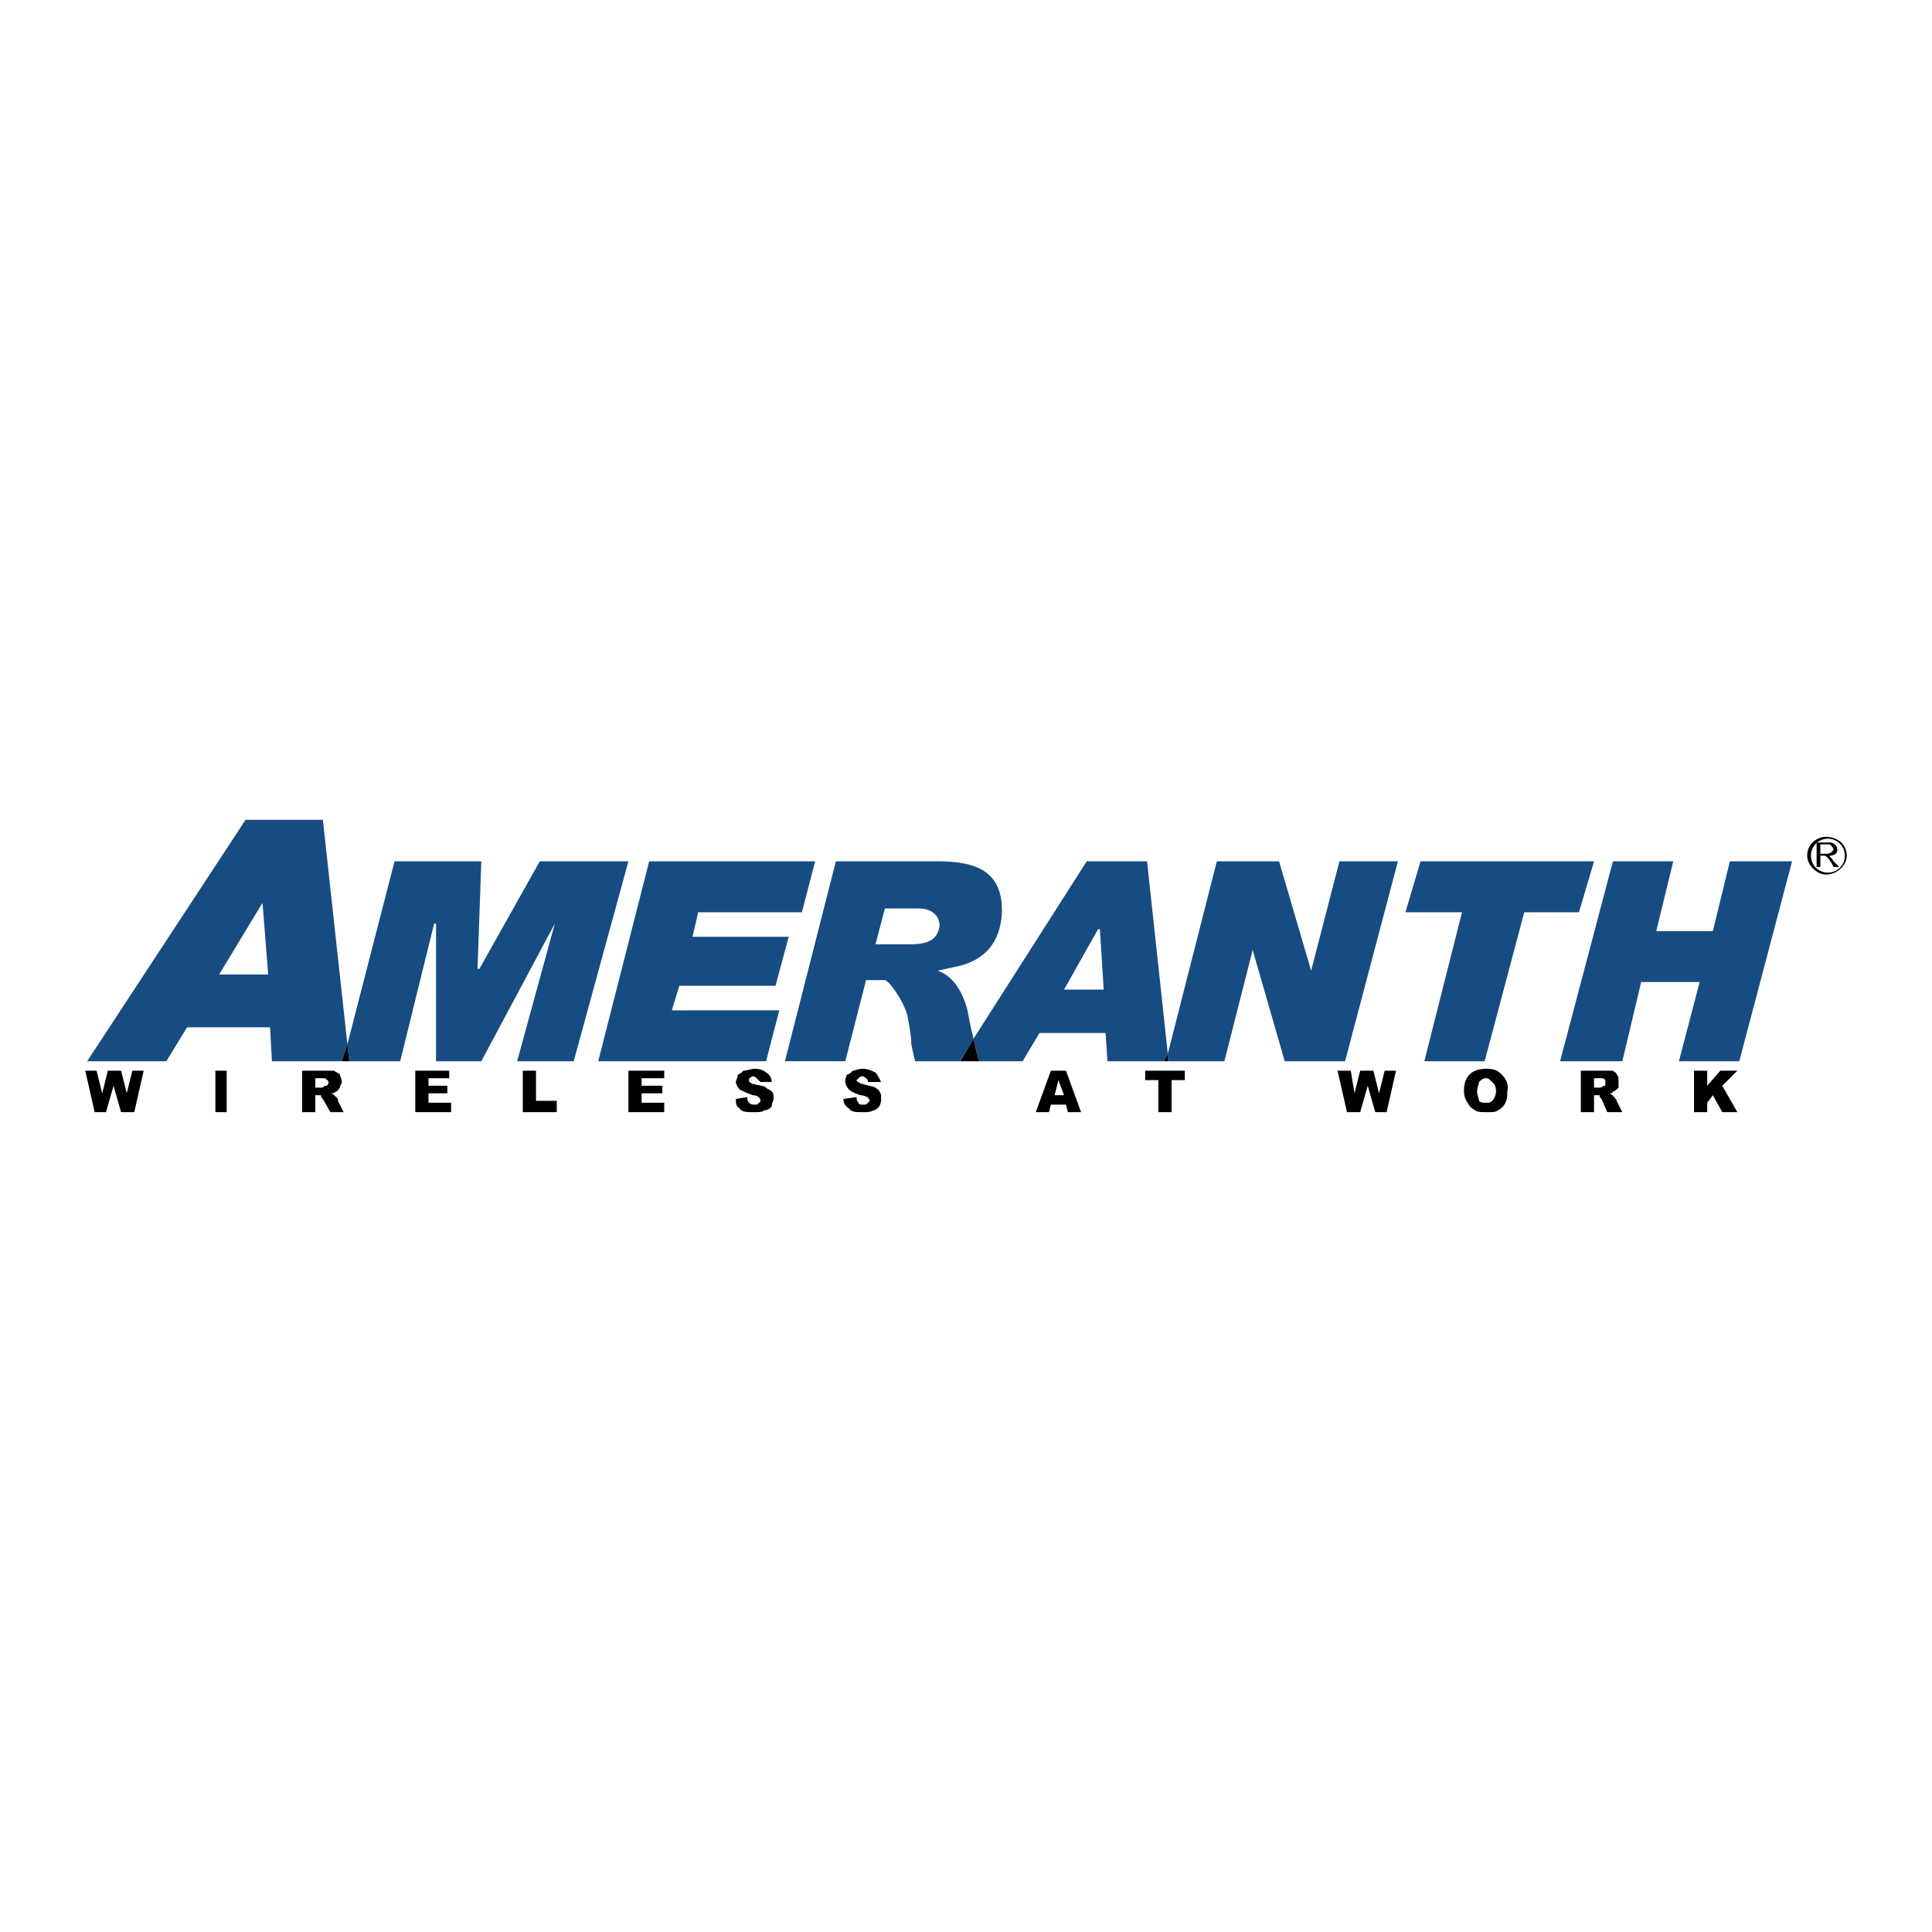
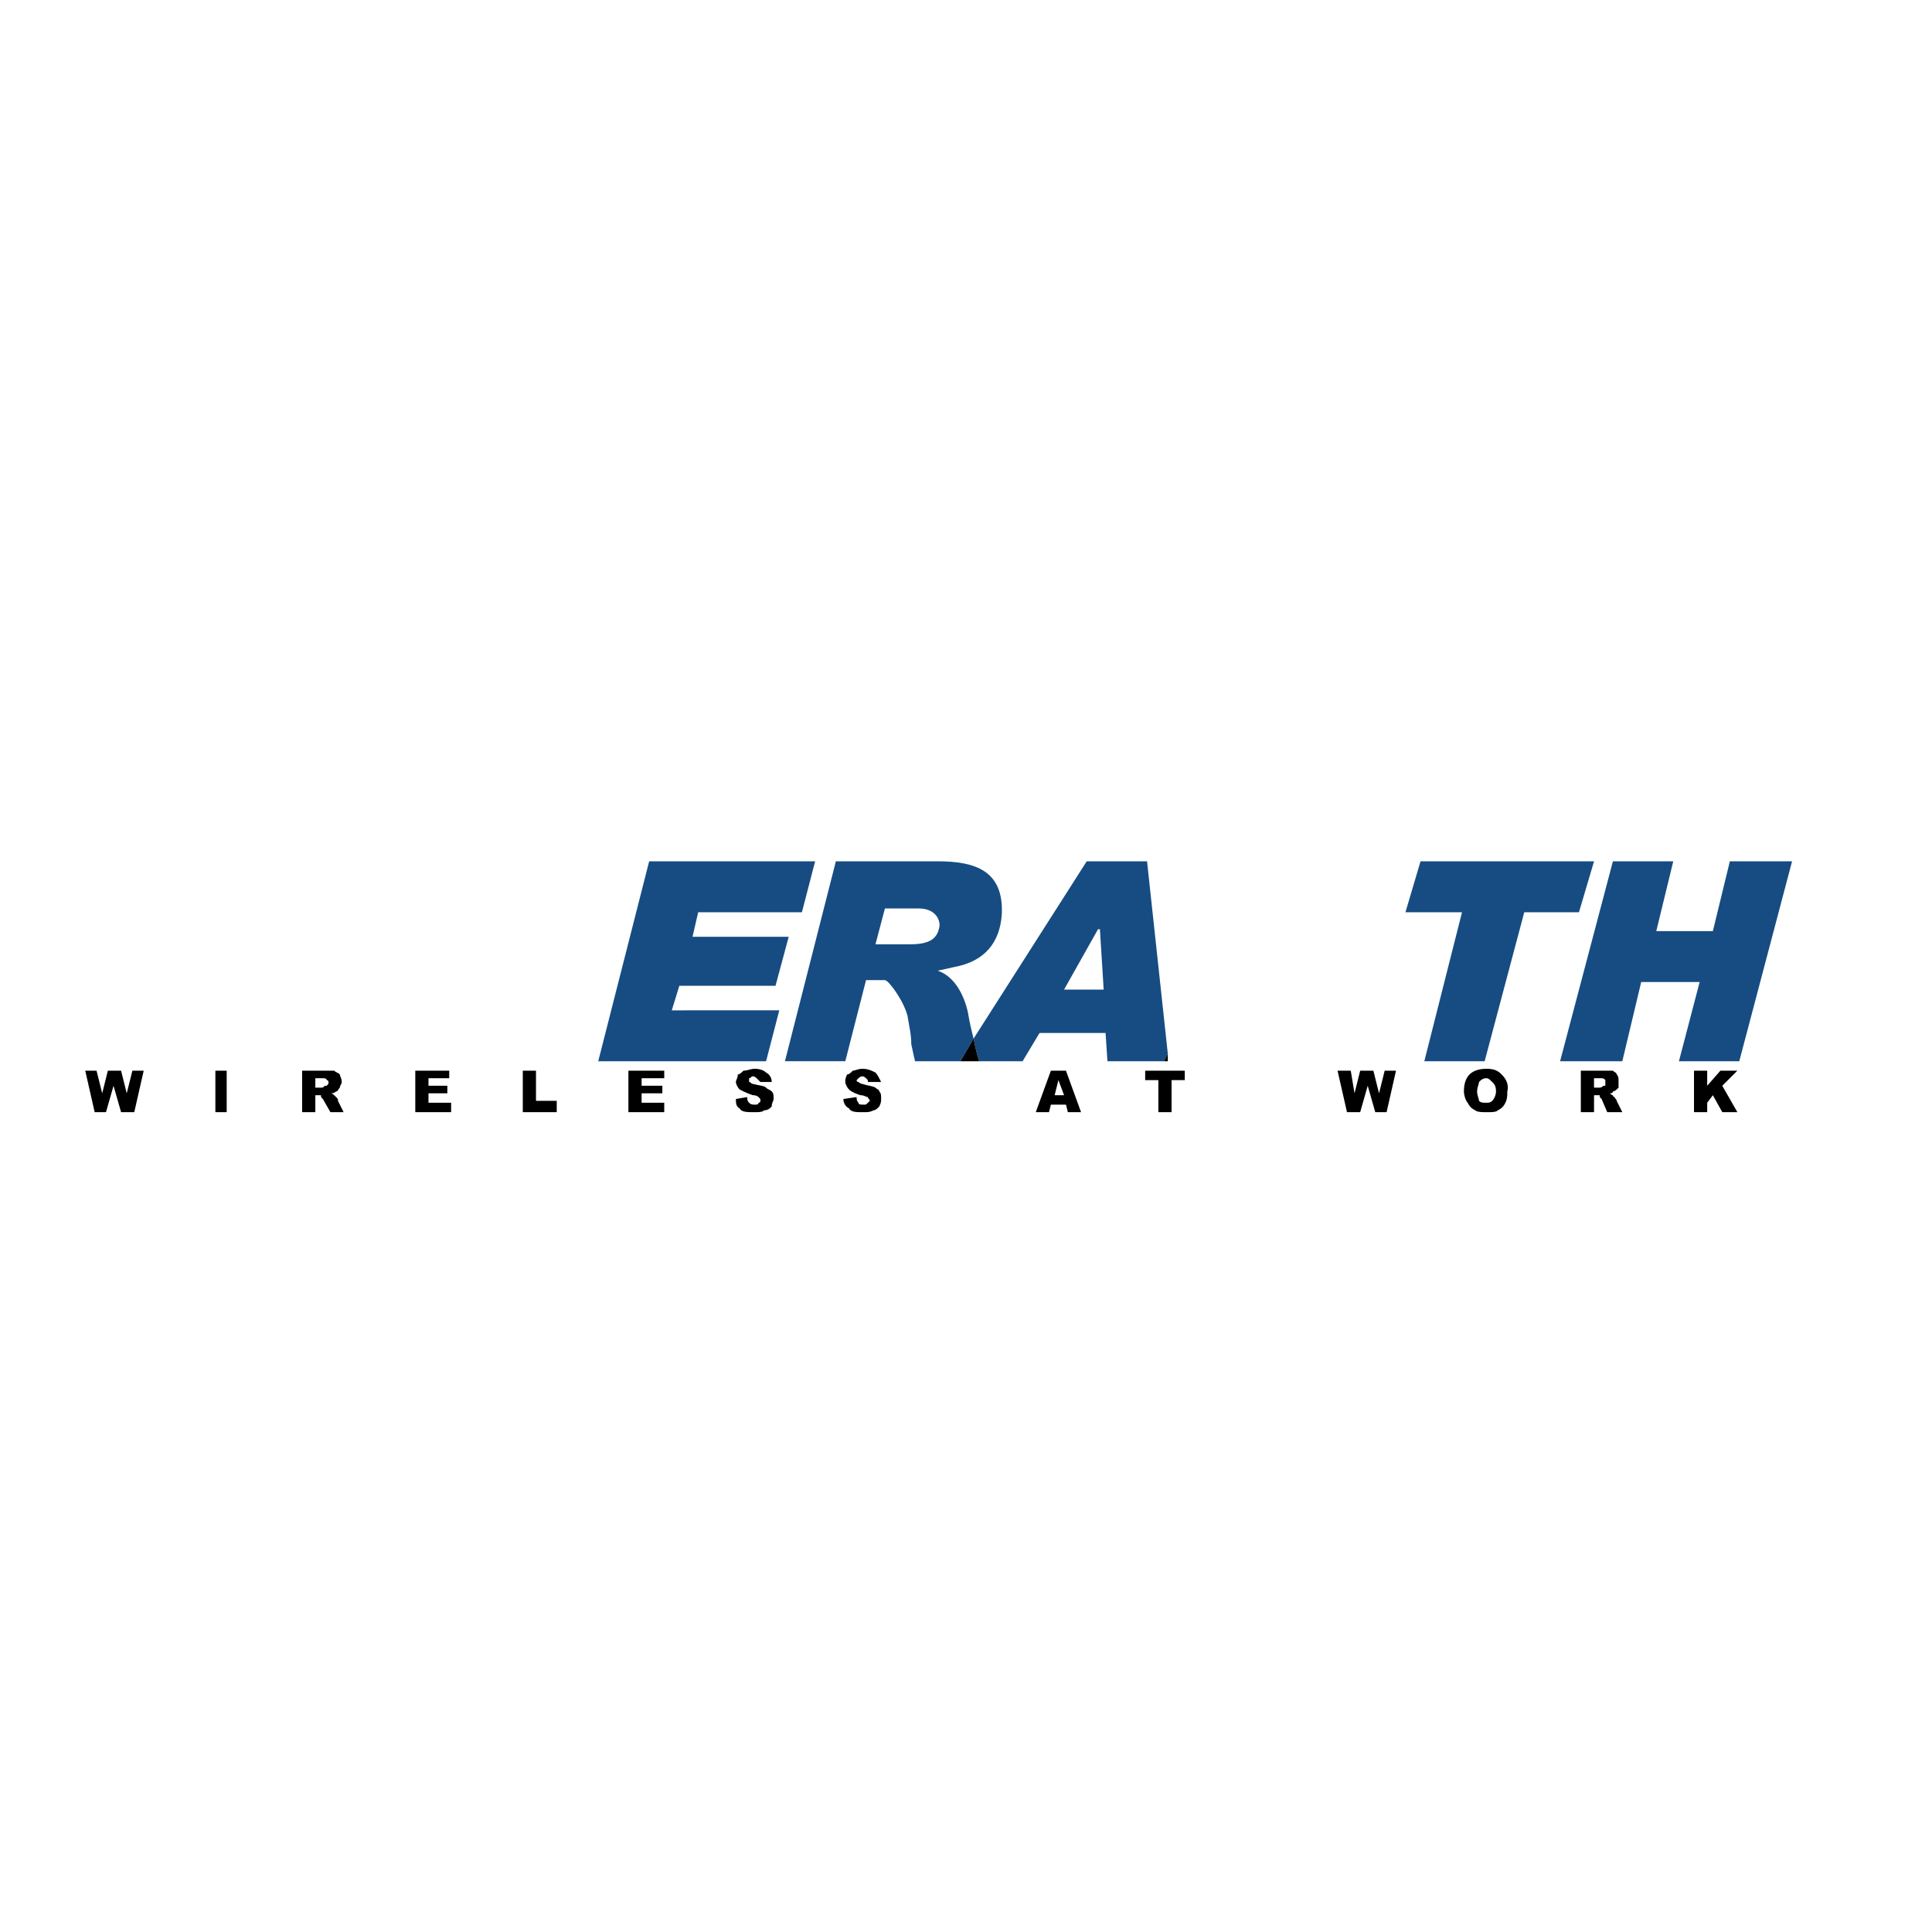
<svg xmlns="http://www.w3.org/2000/svg" width="2500" height="2500" viewBox="0 0 192.756 192.756">
  <g fill-rule="evenodd" clip-rule="evenodd">
    <path fill="#fff" d="M0 0h192.756v192.756H0V0z" />
-     <path d="M184.252 85.37c0 .941-.941 1.882-2.07 1.882-.939 0-1.881-.941-1.881-1.882 0-1.129.941-1.882 1.881-1.882 1.129 0 2.07.753 2.07 1.882zm-.188 0c0 .941-.754 1.694-1.693 1.694-.941 0-1.693-.753-1.693-1.694s.752-1.693 1.693-1.693c.94 0 1.693.752 1.693 1.693zm-2.822 1.129h.375V85.37h.377c.188 0 .377.188.752.753l.189.376h.564l-.564-.564c-.189-.376-.377-.376-.377-.564.377 0 .752-.188.752-.564s-.188-.564-.564-.752h-1.504v2.444zm.375-2.258h.754c.188 0 .188 0 .375.188 0 0 .189.188.189.376l-.189.188c-.188.188-.375.188-.564.188h-.564v-.94h-.001z" />
-     <path d="M34.659 104.188l-2.446-22.393h-7.715L8.692 105.881h7.903l2.07-3.387h8.279l.188 3.387h6.962l.565-1.693zm-12.795-6.963l4.328-7.15.564 7.15h-4.892zM39.928 105.881l3.387-13.737h.188v13.737h4.516l7.338-13.737-3.763 13.737h5.645l5.457-19.946h-8.843L47.831 96.66h-.188l.376-10.725h-8.656l-4.704 18.253.189 1.693h5.08z" fill="#164c82" />
-     <path d="M34.848 105.881l-.189-1.693-.564 1.693h.753z" />
    <path fill="#164c82" d="M76.432 105.881l1.318-5.08H67.024l.753-2.447h9.596l1.317-4.893h-9.596l.564-2.446h10.349l1.318-5.08H64.766l-5.08 19.946h16.746zM84.335 105.881l2.07-8.092h1.881c.376 0 1.882 2.07 2.258 3.576.188 1.129.376 1.881.376 2.822.188.939.376 1.693.376 1.693h4.517l1.317-2.258c-.188-.754-.376-1.506-.565-2.635-.376-1.693-1.317-3.576-3.01-4.141l1.693-.375c3.011-.565 4.517-2.447 4.704-5.269.188-4.328-2.635-5.269-6.397-5.269h-10.16l-5.081 19.946h6.021v.002zm3.952-15.242h3.387c1.505 0 2.07.941 2.07 1.694-.188 1.317-.94 1.882-3.011 1.882h-3.387l.941-3.576zM102.023 105.881l1.693-2.822h6.586l.188 2.822h5.645l.377-.754-2.07-19.192h-6.021l-11.289 17.688c.188.939.377 1.693.564 2.258h4.327zm7.528-13.173h.188l.375 6.022h-3.951l3.388-6.022z" />
    <path d="M97.695 105.881c-.188-.564-.377-1.318-.564-2.258l-1.317 2.258h1.881z" />
-     <path fill="#164c82" d="M122.156 105.881l2.823-11.102 3.199 11.102h6.021l5.27-19.946h-5.834l-2.823 10.913-3.199-10.913h-6.209l-4.892 19.192v.754h5.644z" />
-     <path d="M116.512 105.881v-.754l-.377.754h.377z" />
+     <path d="M116.512 105.881v-.754l-.377.754z" />
    <path fill="#164c82" d="M148.123 105.881l3.953-14.866h5.457l1.504-5.08h-17.31l-1.506 5.08h5.644l-3.761 14.866h6.019zM178.795 85.935h-6.209l-1.693 6.962h-5.645l1.693-6.962h-6.021l-5.27 19.946h6.209l1.883-7.904h5.832l-2.068 7.904h6.021l5.268-19.946z" />
    <path d="M8.504 106.822h1.129l.564 2.258.565-2.258h1.317l.565 2.258.564-2.258h1.129l-.941 4.139h-1.317l-.752-2.635-.753 2.635H9.445l-.941-4.139zM21.488 106.822h1.129v4.139h-1.129v-4.139zM30.143 110.961v-4.139h3.199c.188.188.376.188.564.375 0 .189.188.377.188.754 0 .188-.188.375-.188.564-.188.188-.188.375-.376.375-.188.189-.376.189-.564.189.188 0 .376.188.376.188l.188.188c.188.189.188.189.188.377l.564 1.129h-1.317l-.753-1.316c-.188-.189-.188-.189-.188-.377H31.46v1.693h-1.317zm1.317-2.445h.564c.188 0 .188 0 .376-.189h.188c.188-.188.188-.188.188-.375 0 0 0-.189-.188-.189 0-.188-.188-.188-.564-.188h-.564v.941zM41.433 106.822h3.387v.752h-2.07v.752h1.882v.754H42.75v.94h2.258v.941h-3.575v-4.139zM52.159 106.822h1.317v3.01h2.07v1.129h-3.387v-4.139zM62.696 106.822h3.575v.752h-2.258v.752h2.07v.754h-2.07v.94h2.258v.941h-3.575v-4.139zM73.421 109.645l1.129-.189c0 .189 0 .377.188.564.188.189.376.189.564.189s.376 0 .376-.189c.188 0 .188-.188.188-.188 0-.188 0-.188-.188-.377 0 0-.188-.188-.565-.188-.564-.188-.94-.377-1.316-.564-.188-.188-.377-.564-.377-.752 0-.189.188-.377.188-.754.188 0 .376-.188.564-.375.376 0 .752-.189 1.129-.189.564 0 .941.189 1.129.377.377.188.564.564.564.941h-1.129l-.376-.377s-.188-.188-.377-.188c-.188 0-.188.188-.376.188v.377c.188 0 .188.188.376.188.753.188 1.129.188 1.317.377.188.188.377.188.564.375.188.189.188.377.188.754 0 .188-.188.375-.188.752-.188.188-.376.377-.752.377-.188.188-.564.188-.941.188-.752 0-1.317 0-1.505-.377-.374-.189-.374-.565-.374-.94zM84.147 109.645l1.317-.189c0 .189 0 .377.188.564 0 .189.188.189.564.189.188 0 .188 0 .376-.189l.188-.188c0-.188-.188-.188-.188-.377-.188 0-.376-.188-.752-.188-.565-.188-.941-.377-1.129-.564-.188-.188-.376-.564-.376-.752 0-.189 0-.377.188-.754.188 0 .376-.188.564-.375.188 0 .565-.189.941-.189.564 0 .94.189 1.317.377.188.188.376.564.564.941h-1.317c0-.189 0-.189-.188-.377 0 0-.188-.188-.376-.188s-.376.188-.376.188l-.188.188c0 .189.188.189.188.189s.188.188.376.188c.564.188.94.188 1.317.377.188.188.376.188.376.375.188.189.188.377.188.754 0 .188 0 .375-.188.752-.188.188-.376.377-.564.377-.376.188-.564.188-1.129.188s-1.129 0-1.317-.377a1.036 1.036 0 0 1-.564-.94zM106.352 110.209h-1.506l-.188.752h-1.318l1.506-4.139h1.506l1.504 4.139h-1.316l-.188-.752zm-.19-.941l-.564-1.506-.375 1.506h.939zM114.254 106.822h3.951v.94h-1.316v3.199h-1.319v-3.199h-1.316v-.94zM133.447 106.822h1.317l.377 2.258.564-2.258h1.316l.565 2.258.564-2.258h1.129l-.939 4.139h-1.129l-.754-2.635-.752 2.635h-1.316l-.942-4.139zM147.561 107.951c.188-.189.375-.377.752-.377.188 0 .377.188.564.377.188.188.377.375.377.939 0 .377-.189.754-.377.941s-.377.188-.564.188c-.377 0-.564 0-.752-.188 0-.188-.189-.564-.189-.941-.001-.374.189-.751.189-.939zm-1.131 2.069c.189.377.377.564.754.754.188.188.752.188 1.129.188.564 0 .941 0 1.129-.188.377-.189.564-.377.752-.754.189-.375.189-.752.189-1.129.188-.752-.189-1.316-.564-1.693-.377-.375-.754-.564-1.506-.564s-1.318.189-1.693.564c-.377.377-.564.941-.564 1.693-.001.377.186.941.374 1.129zM159.037 107.574h.564c.377 0 .377 0 .564.188V108.326h-.188c-.188.189-.377.189-.377.189h-.564v-.941h.001zm0 3.387v-1.693H159.601c0 .188 0 .188.189.377l.564 1.316h1.504l-.564-1.129c0-.188-.188-.188-.188-.377-.188 0-.188-.188-.188-.188-.189 0-.189-.188-.377-.188.188 0 .377 0 .377-.189.188 0 .375-.188.564-.375v-.564c0-.377 0-.564-.189-.754 0-.188-.188-.188-.375-.375h-3.199v4.139h1.318zM169.01 106.822h1.318v1.504l1.317-1.504h1.693l-1.506 1.504 1.506 2.635h-1.506l-.939-1.693-.565.752v.941h-1.318v-4.139z" />
  </g>
</svg>